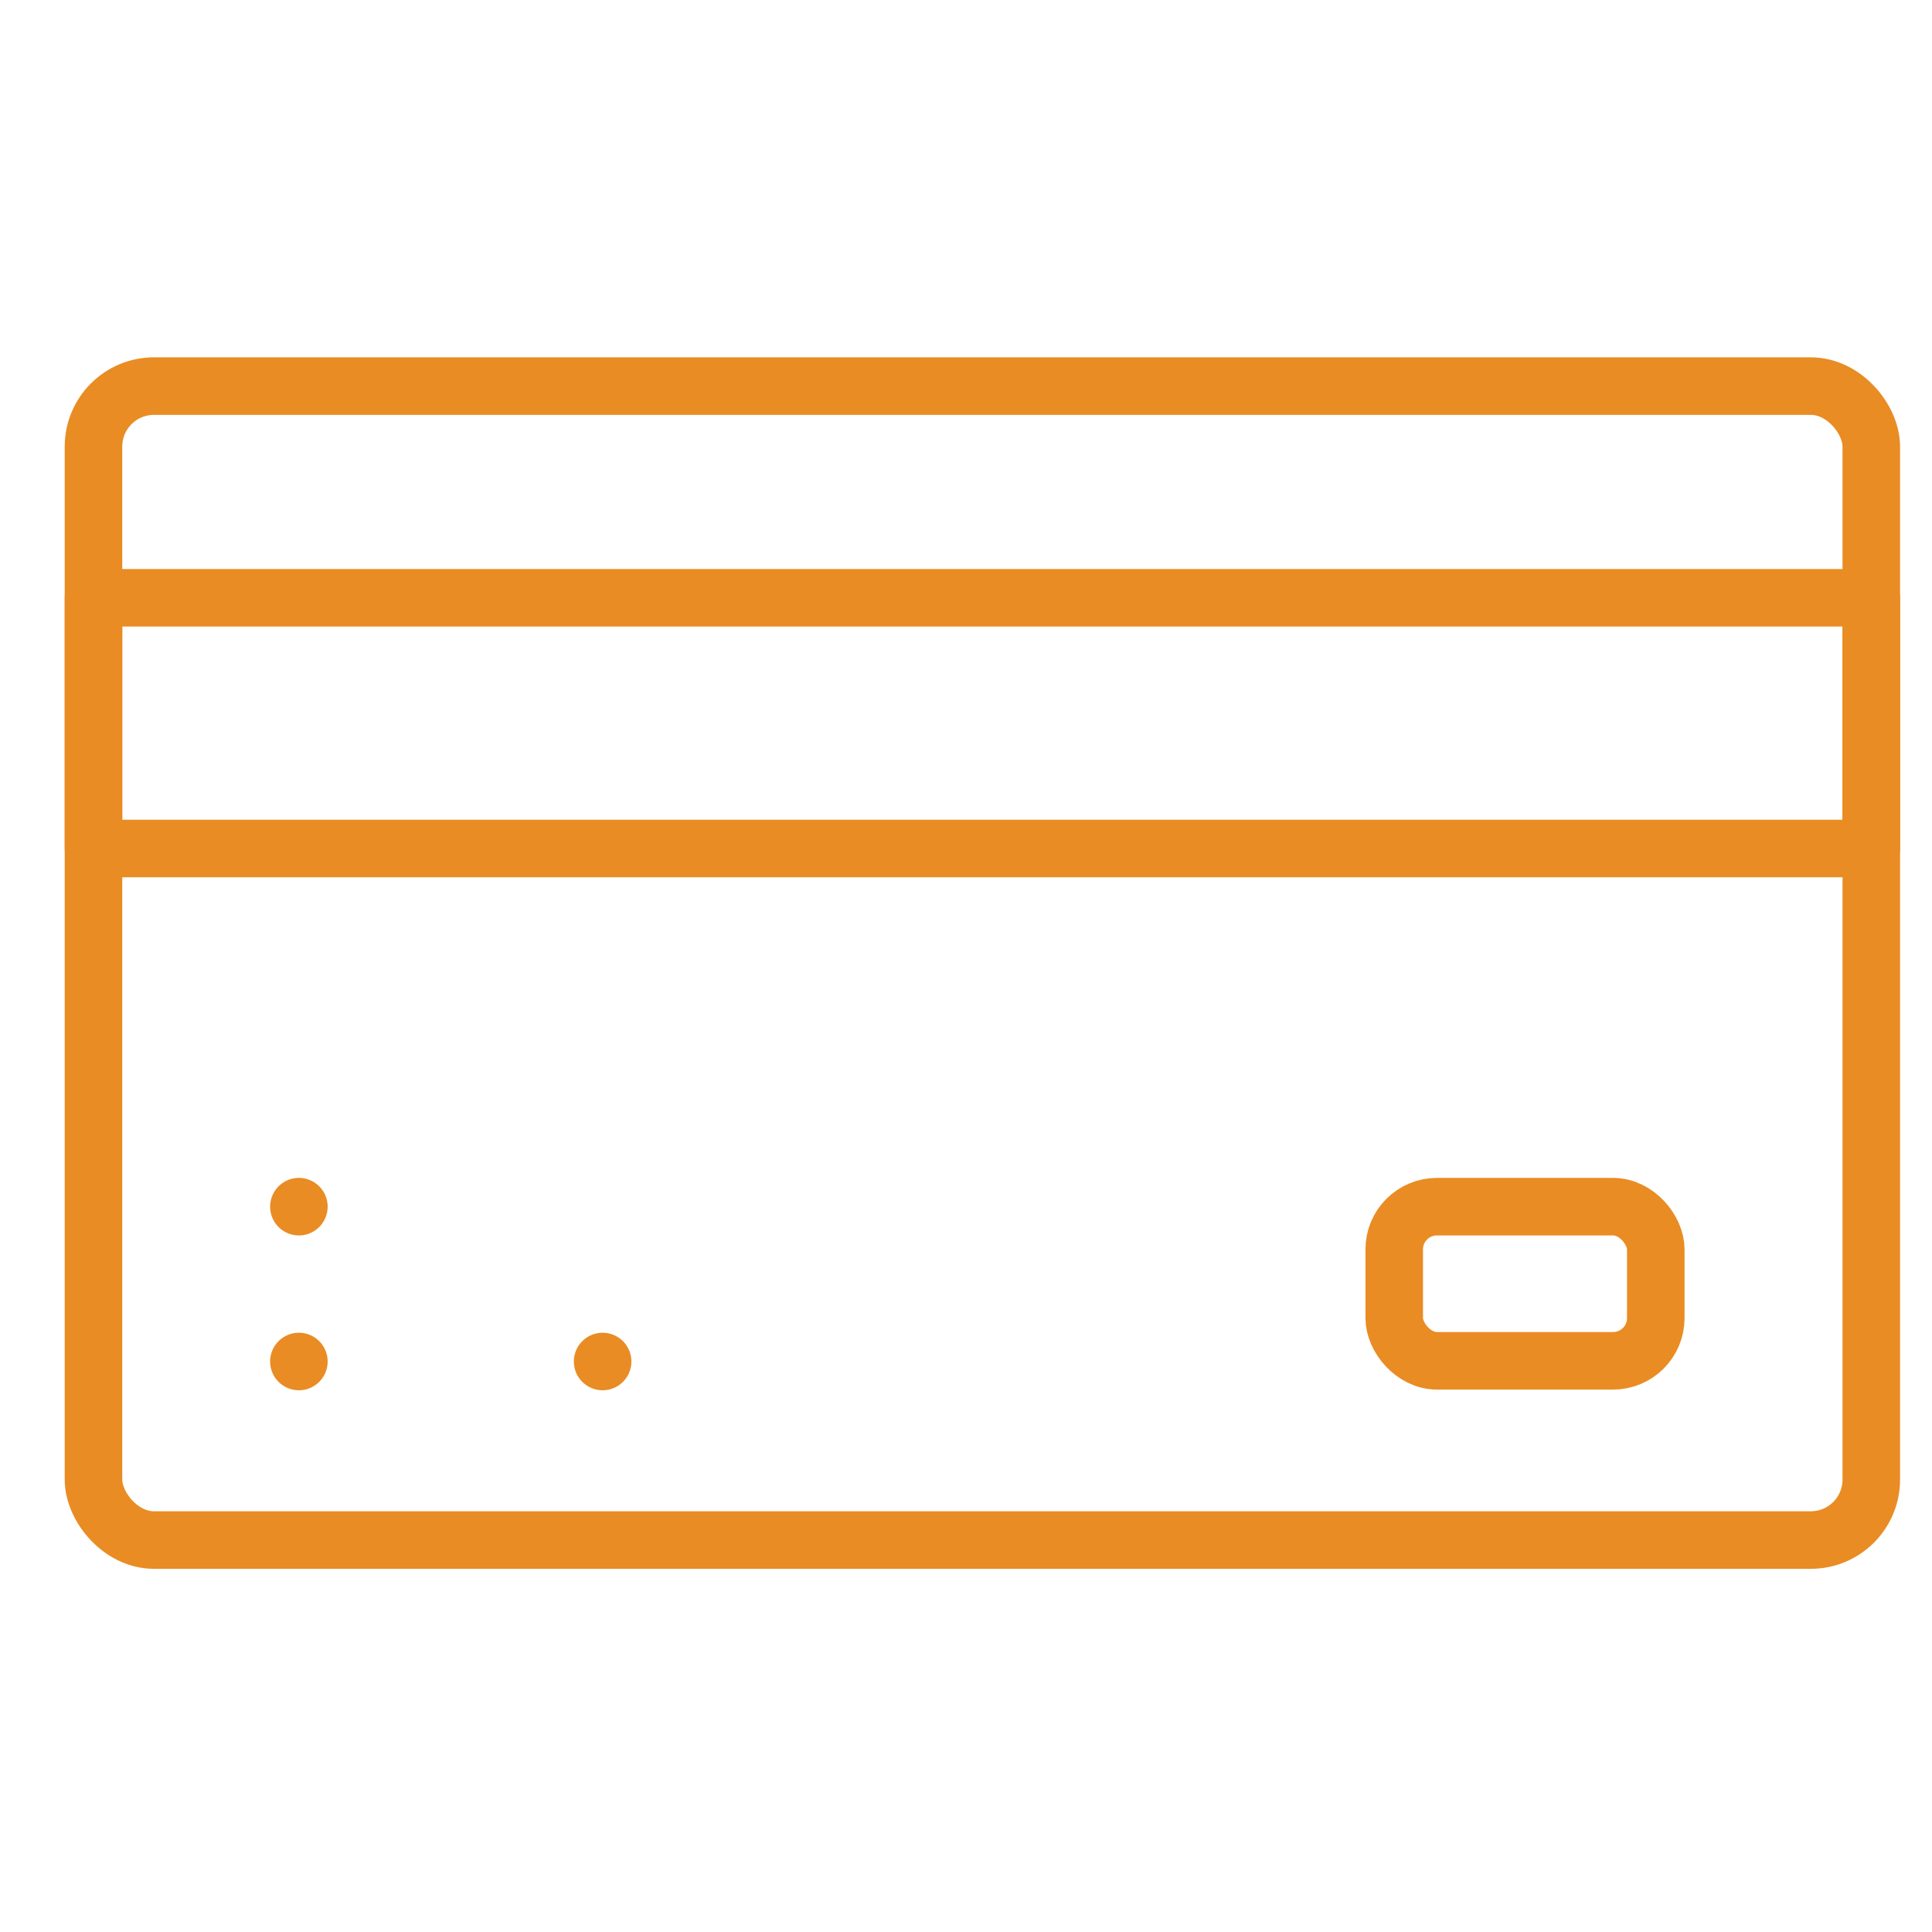
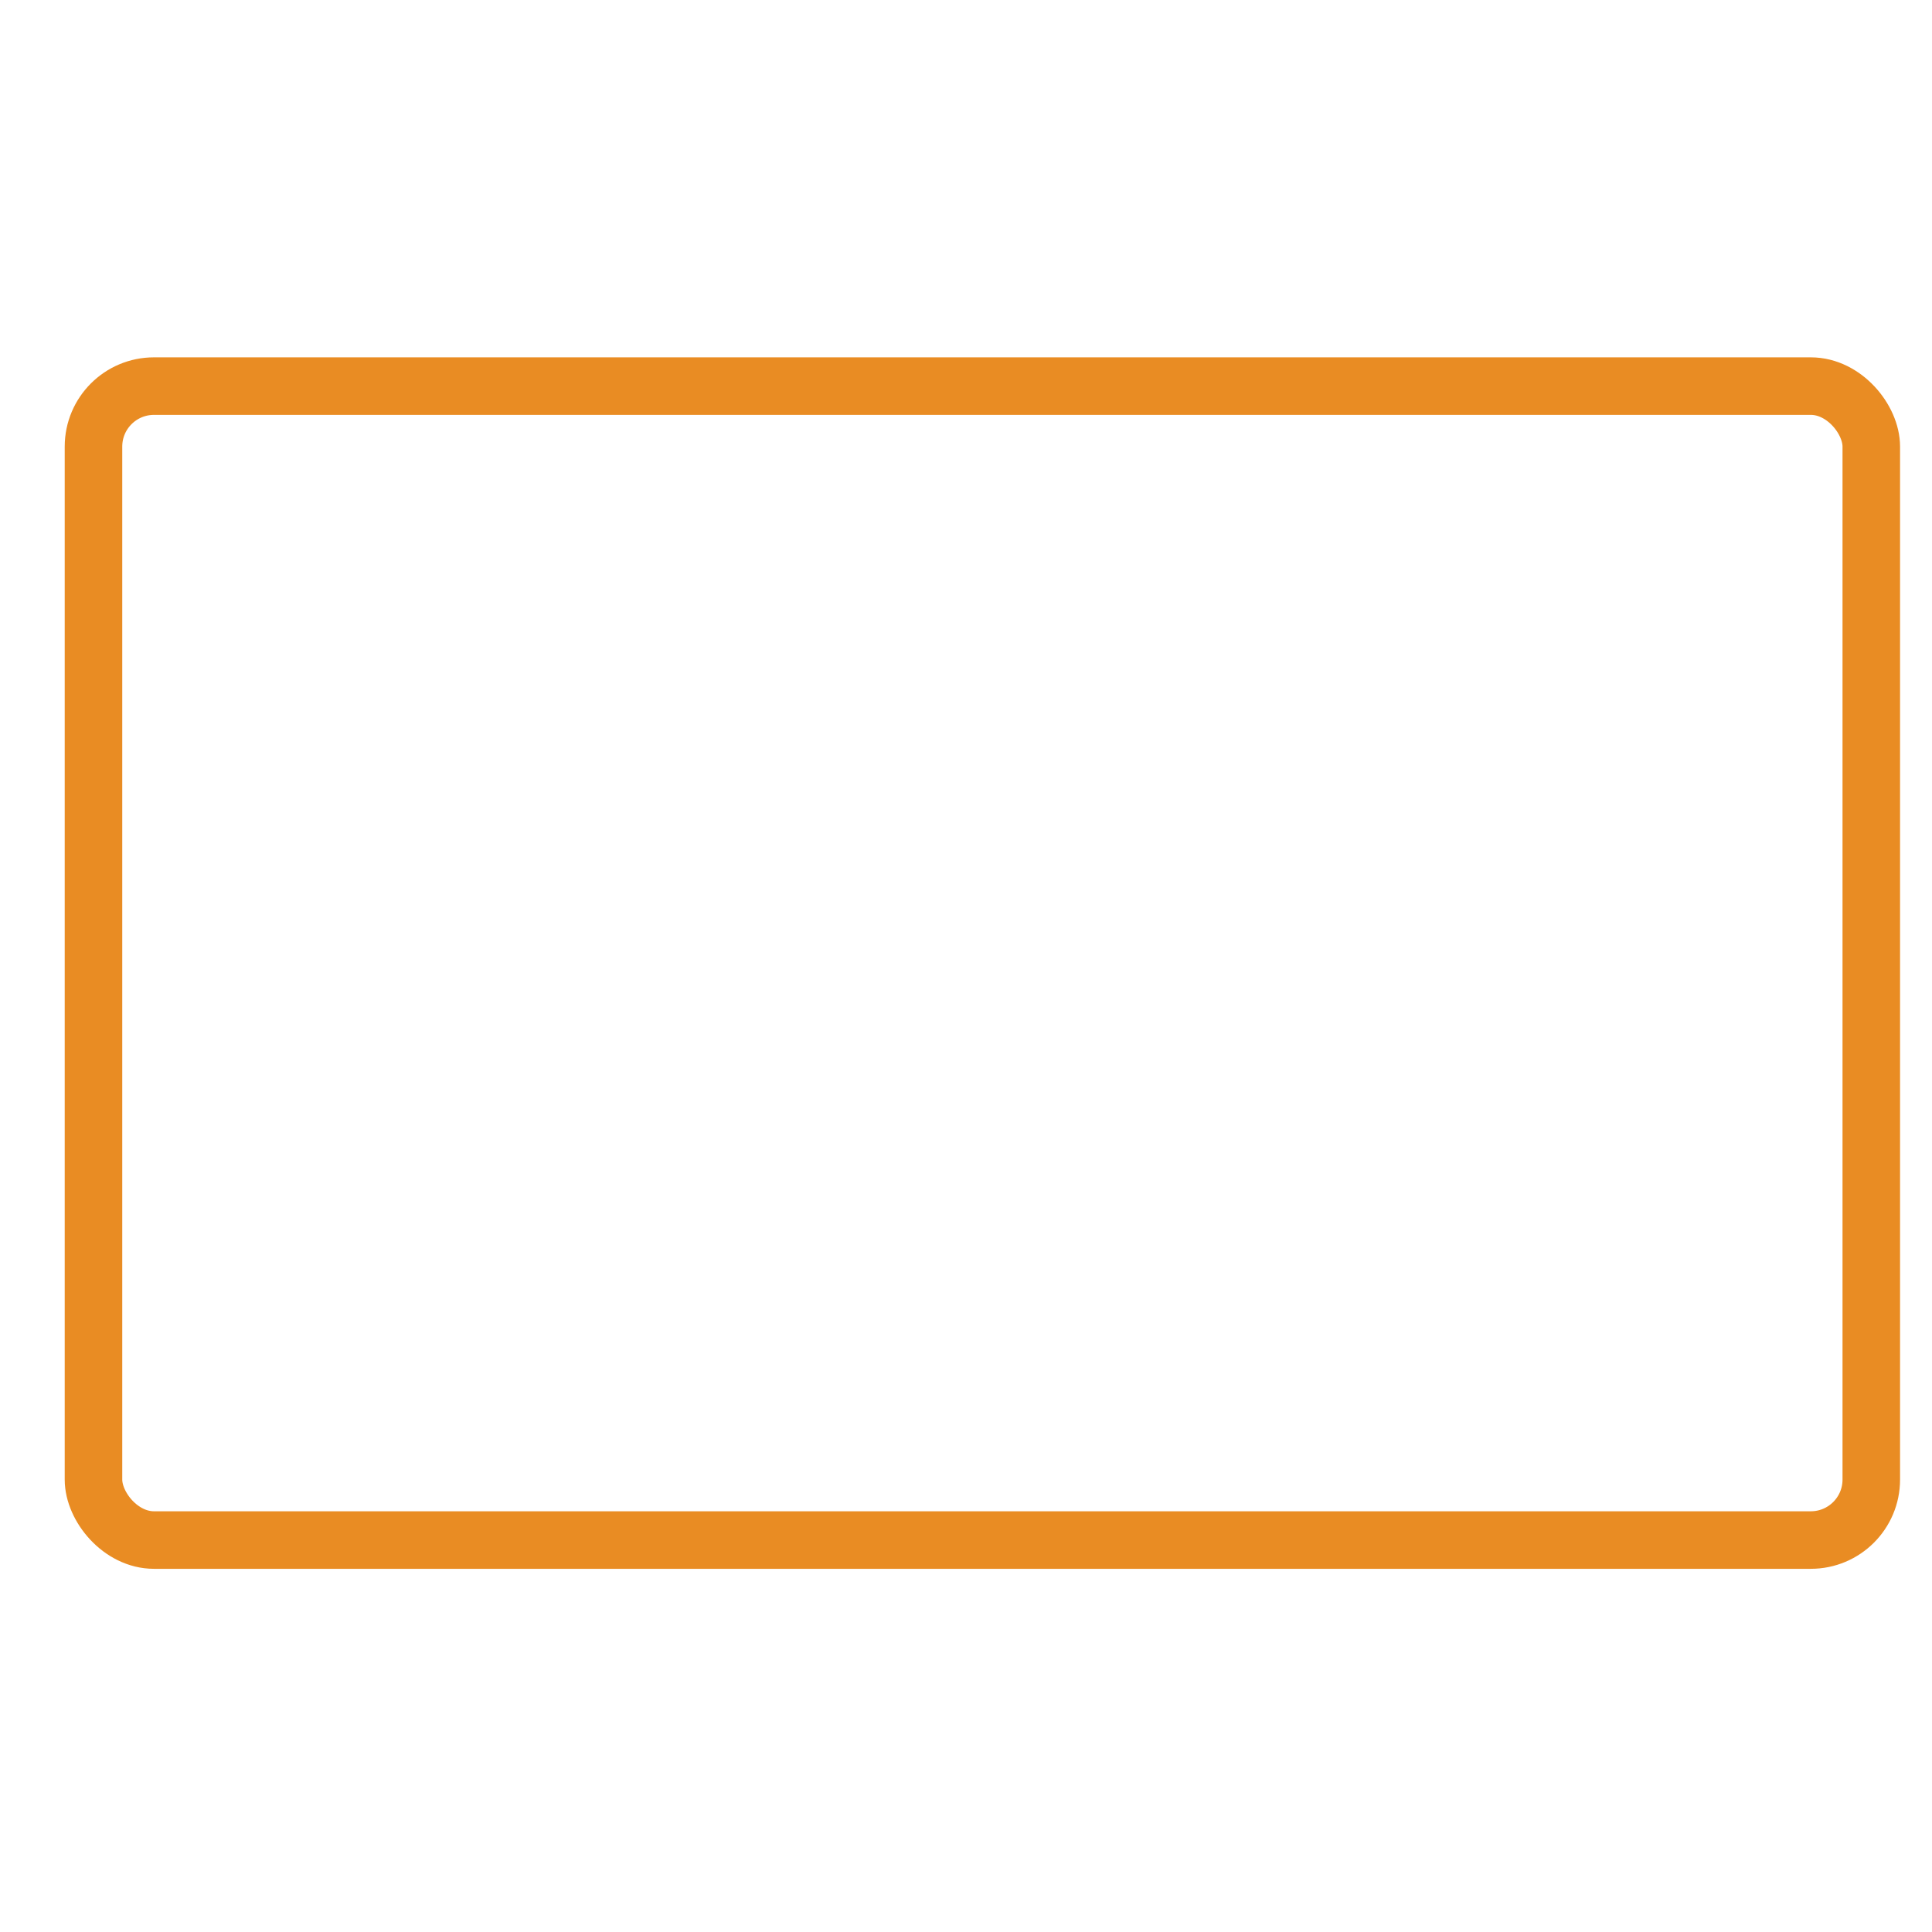
<svg xmlns="http://www.w3.org/2000/svg" xmlns:ns1="http://www.inkscape.org/namespaces/inkscape" xmlns:ns2="http://sodipodi.sourceforge.net/DTD/sodipodi-0.dtd" width="100" height="100" data-name="Layer 1" id="svg2" version="1.1" ns1:version="0.91 r13725" ns2:docname="tarjeta.svg">
  <ns2:namedview borderopacity="1" objecttolerance="10" gridtolerance="10" guidetolerance="10" ns1:pageopacity="0" ns1:pageshadow="2" ns1:window-width="841" ns1:window-height="480" id="namedview21" showgrid="false" ns1:zoom="2.36" ns1:cx="50" ns1:cy="50" ns1:window-x="0" ns1:window-y="14" ns1:window-maximized="0" ns1:current-layer="svg2" />
  <defs id="defs4">
    <style id="style6">.cls-1{fill:none;stroke:#E98C23;stroke-linecap:round;stroke-linejoin:round;stroke-width:1.65px;}</style>
  </defs>
  <title id="title8">Artboard 1</title>
  <g class="layer" id="g10" transform="matrix(1.805,0,0,1.805,-40.178,-39.634)">
    <title id="title12">Layer 1</title>
    <g data-name="2" id="_2">
      <rect class="cls-1" height="33.09" id="svg_1" rx="1.734" width="50.98" x="24.94" y="33.03" ry="1.734" style="fill:none;stroke:#E98C23;stroke-width:1.65px;stroke-linecap:round;stroke-linejoin:round" />
-       <rect class="cls-1" height="7.19" id="svg_2" width="50.98" x="24.94" y="39.1" style="fill:none;stroke:#E98C23;stroke-width:1.65px;stroke-linecap:round;stroke-linejoin:round" />
-       <path class="cls-1" d="m 30.83,56.56 0,0 z" id="svg_3" ns1:connector-curvature="0" style="fill:none;stroke:#E98C23;stroke-width:1.65px;stroke-linecap:round;stroke-linejoin:round" />
-       <path class="cls-1" d="m 30.83,61 0,0 z" id="svg_4" ns1:connector-curvature="0" style="fill:none;stroke:#E98C23;stroke-width:1.65px;stroke-linecap:round;stroke-linejoin:round" />
-       <path class="cls-1" d="m 39.54,61 0,0 z" id="svg_5" ns1:connector-curvature="0" style="fill:none;stroke:#E98C23;stroke-width:1.65px;stroke-linecap:round;stroke-linejoin:round" />
-       <rect class="cls-1" height="4.42" id="svg_6" rx="1.224" width="7.5" x="62.24" y="56.56" ry="1.224" style="fill:none;stroke:#E98C23;stroke-width:1.65px;stroke-linecap:round;stroke-linejoin:round" />
    </g>
  </g>
</svg>